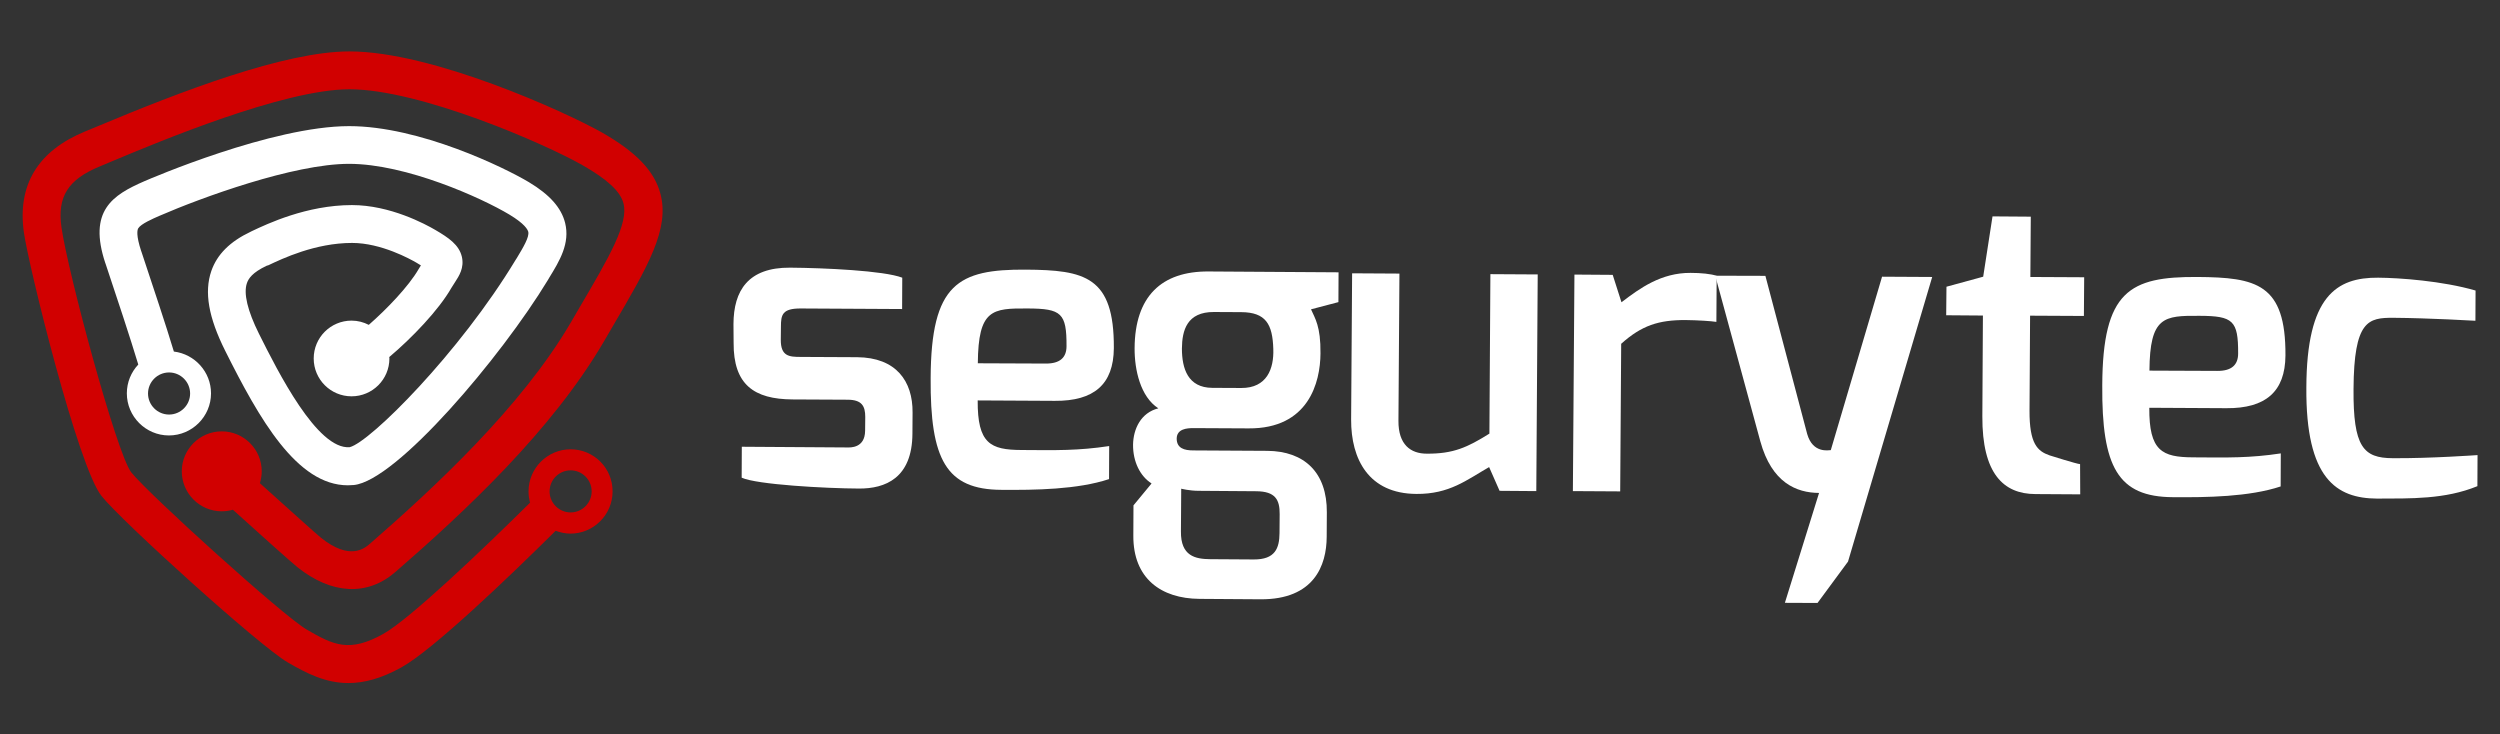
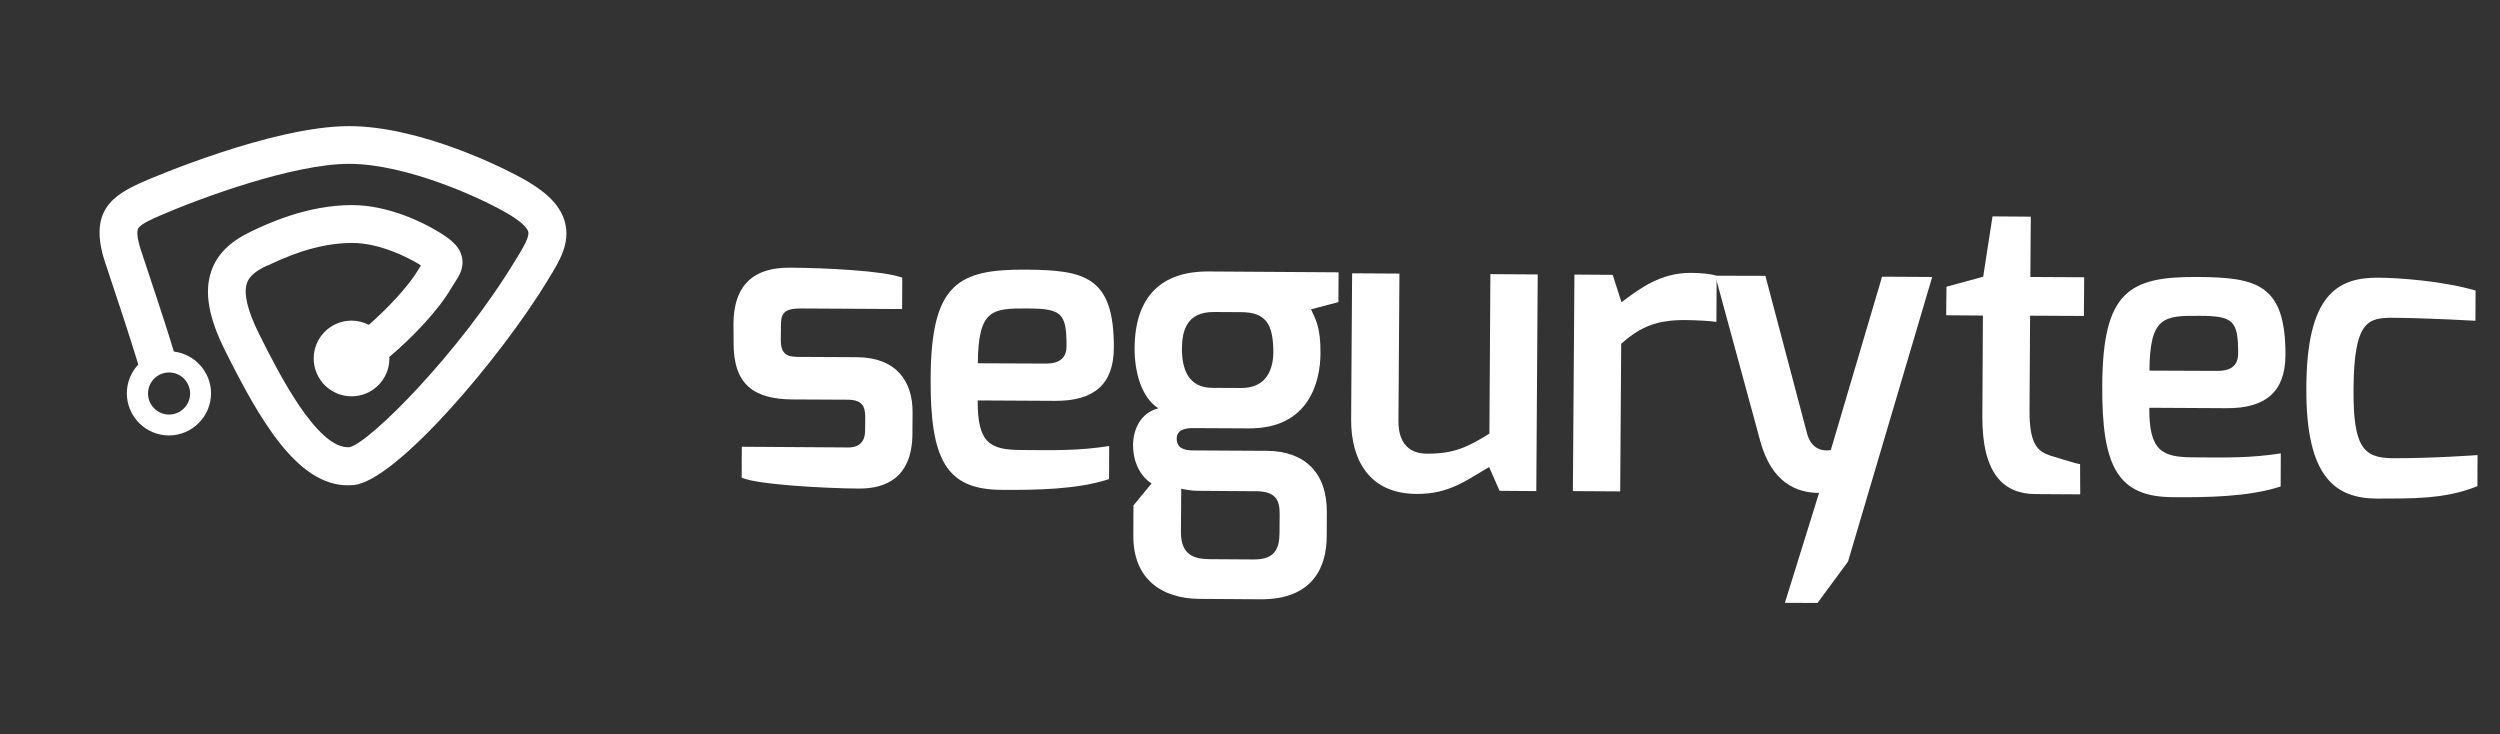
<svg xmlns="http://www.w3.org/2000/svg" version="1.1" id="Layer_1" x="0px" y="0px" viewBox="0 0 177 52" style="enable-background:new 0 0 177 52;" xml:space="preserve">
  <rect x="0" y="0" width="177" height="52" fill="#333333" stroke="none" />
  <style type="text/css">
	.st0{fill:#D10000;}
	.st1{fill:#FFFFFF;}
</style>
  <g>
-     <path class="st0" d="M40.4,31.81c-1.64,0-2.98,1.34-2.98,2.98c0,0.28,0.04,0.55,0.11,0.8c-3.41,3.37-8.55,8.27-10.41,9.3   c-2.38,1.32-3.49,0.8-5.41-0.32c-1.7-0.99-11.21-9.61-12.42-11.13c-1.04-1.35-4.5-14.21-4.94-17.36c-0.3-2.16,0.46-3.37,2.72-4.3   c0.22-0.09,0.49-0.2,0.81-0.34c3.34-1.4,12.21-5.12,16.86-5.12c4.98,0,13.83,3.85,16.51,5.38c1.75,1,2.67,1.85,2.89,2.69   c0.38,1.43-1.01,3.81-3.12,7.4l-0.6,1.03c-3.52,6.03-9.8,11.82-14.21,15.66c-0.39,0.34-1.43,1.24-3.49-0.41   c-0.33-0.27-2.4-2.13-4.32-3.86c0.08-0.26,0.13-0.55,0.13-0.84c0-1.56-1.27-2.83-2.83-2.83s-2.83,1.27-2.83,2.83   c0,1.56,1.27,2.83,2.83,2.83c0.27,0,0.54-0.04,0.79-0.11c1.66,1.5,4.13,3.72,4.57,4.07c2.42,1.93,4.95,2.06,6.93,0.34   c4.94-4.29,11.09-10.03,14.77-16.33l0.6-1.03c2.54-4.33,4.07-6.94,3.39-9.45c-0.43-1.59-1.71-2.93-4.15-4.32   C40,7.91,30.62,3.64,24.74,3.64c-4.6,0-11.98,2.85-17.9,5.33C6.52,9.1,6.26,9.21,6.04,9.3c-3.36,1.38-4.82,3.79-4.35,7.15   c0.33,2.36,3.83,16.59,5.5,18.67c1.45,1.81,11.16,10.6,13.17,11.77c1.37,0.8,2.71,1.47,4.3,1.47c1.1,0,2.32-0.31,3.76-1.11   c2.27-1.26,7.73-6.51,10.92-9.67c0.33,0.12,0.68,0.2,1.05,0.2c1.64,0,2.98-1.34,2.98-2.98C43.38,33.14,42.04,31.81,40.4,31.81z    M40.4,36.28c-0.82,0-1.49-0.67-1.49-1.49c0-0.82,0.67-1.49,1.49-1.49c0.82,0,1.49,0.67,1.49,1.49   C41.89,35.61,41.22,36.28,40.4,36.28z" />
    <path class="st1" d="M40.01,15.78c-0.27-1.07-1.08-1.99-2.56-2.88c-1.72-1.03-7.74-3.97-12.73-3.97c-5.47,0-14.13,3.74-14.5,3.9   c-2.25,0.98-4,2.09-2.76,5.81l0.01,0.02c0.75,2.24,1.79,5.38,2.32,7.15c-0.5,0.53-0.81,1.25-0.81,2.04c0,1.64,1.34,2.98,2.98,2.98   c1.64,0,2.98-1.34,2.98-2.98c0-1.52-1.15-2.78-2.63-2.96c-0.54-1.81-1.5-4.66-2.3-7.08l-0.01-0.02c-0.38-1.15-0.28-1.52-0.21-1.63   c0.19-0.31,1.04-0.68,1.5-0.88c2.92-1.27,9.49-3.68,13.42-3.68c4.06,0,9.4,2.42,11.35,3.59c1.1,0.66,1.3,1.07,1.34,1.22   c0.09,0.37-0.37,1.13-0.81,1.86l-0.09,0.14c-3.97,6.57-10.29,12.89-11.74,13.25c-2.3,0.2-5.09-5.36-6.43-8.04   c-0.8-1.61-1.1-2.84-0.85-3.57c0.11-0.32,0.37-0.75,1.41-1.24L19,18.78c0.99-0.47,3.32-1.58,5.93-1.58c2.07,0,4.14,1.16,4.54,1.39   c0.13,0.08,0.24,0.14,0.33,0.2c-0.05,0.08-0.1,0.17-0.16,0.26c-0.7,1.22-2.26,2.84-3.53,3.95c-0.37-0.19-0.78-0.3-1.22-0.3   c-1.48,0-2.68,1.2-2.68,2.68c0,1.48,1.2,2.68,2.68,2.68c1.48,0,2.68-1.2,2.68-2.68c0-0.04,0-0.07-0.01-0.1   c1.58-1.33,3.5-3.32,4.4-4.9c0.09-0.15,0.17-0.28,0.26-0.41c0.28-0.43,0.66-1.01,0.48-1.79c-0.2-0.85-0.94-1.35-1.88-1.9   c-0.7-0.41-3.2-1.76-5.9-1.76c-3.21,0-6.02,1.34-7.08,1.84l-0.08,0.04c-1.48,0.7-2.39,1.61-2.8,2.79c-0.51,1.49-0.2,3.28,0.98,5.64   c2.42,4.84,5.08,9.53,8.69,9.53c0.14,0,0.28-0.01,0.42-0.02c3.01-0.3,10.41-9.02,13.75-14.53l0.08-0.14   C39.62,18.47,40.37,17.23,40.01,15.78z M13.46,27.86c0,0.82-0.67,1.49-1.49,1.49s-1.49-0.67-1.49-1.49c0-0.82,0.67-1.49,1.49-1.49   S13.46,27.04,13.46,27.86z" />
    <g>
      <path class="st1" d="M51.93,22.94c0.01-2.37,1.04-4.01,4.01-3.99c2.43,0.02,6.64,0.21,7.94,0.71l-0.01,2.22l-7.16-0.04    c-1.33-0.01-1.42,0.45-1.42,1.29l-0.01,0.92c-0.01,1.18,0.6,1.22,1.41,1.22l3.99,0.02c2.77,0.02,3.95,1.7,3.93,3.92l-0.01,1.5    c-0.02,3.15-1.93,3.89-3.78,3.88c-2.37-0.01-7.25-0.28-8.31-0.77l0.01-2.19l7.48,0.05c0.17,0,1.24,0.07,1.25-1.18l0.01-0.98    c0-0.78-0.25-1.21-1.23-1.22l-3.93-0.02c-2.71-0.02-4.18-1.04-4.16-4.01L51.93,22.94z" />
      <path class="st1" d="M72.63,19.09c4.16,0.03,6.26,0.47,6.23,5.56c-0.02,2.57-1.41,3.75-4.18,3.73l-5.46-0.03    c-0.02,3.06,0.9,3.5,3.1,3.51c2.45,0.02,4.04,0.05,6.21-0.28l-0.01,2.34c-2.23,0.74-5.23,0.78-7.63,0.76    c-3.9-0.02-5.04-2.14-5-7.92C65.92,20.08,67.84,19.06,72.63,19.09z M74.03,25.74c1.01,0.01,1.48-0.42,1.48-1.23    c0.01-2.34-0.36-2.66-2.73-2.67c-2.54-0.02-3.52,0.06-3.55,3.88L74.03,25.74z" />
      <path class="st1" d="M82.01,28.91c-1.27-0.82-1.69-2.73-1.68-4.26c0.02-3.67,1.91-5.45,5.23-5.43l9.21,0.06l-0.01,2.11l-1.94,0.51    c0.28,0.64,0.69,1.19,0.67,3.12c-0.01,2.05-0.84,5.34-5.09,5.31l-3.9-0.02c-0.46,0-1.18,0.05-1.19,0.74    c0,0.69,0.54,0.84,1.18,0.84l5.23,0.03c2.63,0.02,4.24,1.53,4.22,4.36l-0.01,1.73c-0.01,2.02-0.89,4.44-4.68,4.42l-4.33-0.03    c-2.71-0.02-4.7-1.44-4.68-4.48l0.01-2.14l1.28-1.55c-0.81-0.52-1.32-1.54-1.31-2.75C80.24,30.37,80.77,29.22,82.01,28.91z     M85.67,39.59l3.09,0.02c1.53,0.01,1.82-0.8,1.83-1.87l0.01-1.33c0.01-1.04-0.31-1.62-1.66-1.63l-4.07-0.03    c-0.66,0-1.24-0.15-1.24-0.15l-0.02,3.03C83.59,39.37,84.63,39.58,85.67,39.59z M85.83,27.46l2.05,0.01    c1.82,0.01,2.32-1.37,2.27-2.76c-0.05-1.76-0.53-2.6-2.27-2.61l-1.93-0.01c-1.91-0.01-2.26,1.29-2.27,2.59    C83.68,26.09,84.1,27.45,85.83,27.46z" />
      <path class="st1" d="M95.73,19.35l3.35,0.02l-0.07,10.43c-0.01,1.67,0.85,2.32,2.01,2.32c1.88,0.01,2.86-0.44,4.43-1.42    l0.07-11.29l3.35,0.02l-0.1,15.34l-2.6-0.02l-0.74-1.68c-1.59,0.91-2.81,1.92-5.15,1.9c-3.38-0.02-4.63-2.46-4.62-5.26    L95.73,19.35z" />
      <path class="st1" d="M111.47,19.44l2.71,0.02l0.62,1.94c1.31-1,2.81-2.09,4.89-2.08c0.72,0,1.47,0.07,1.85,0.21l-0.02,3.26    c-0.37-0.06-1.33-0.12-2.17-0.13c-1.91-0.01-3.12,0.38-4.57,1.68l-0.07,10.45l-3.35-0.02L111.47,19.44z" />
      <path class="st1" d="M124.99,19.53l2.96,11.2c0.4,1.39,1.52,1.14,1.67,1.14l3.63-12.28l3.55,0.02l-5.96,20.15l-2.16,2.93    l-2.31-0.01l2.42-7.78c-1.59-0.01-3.35-0.71-4.16-3.66l-3.19-11.72L124.99,19.53z" />
      <path class="st1" d="M137.81,20.3l2.6-0.71l0.66-4.27l2.71,0.02l-0.03,4.27l3.81,0.02l-0.02,2.74l-3.81-0.02l-0.04,6.73    c-0.01,2.34,0.56,2.86,1.42,3.16c0,0,1.96,0.62,2.16,0.62L147.28,35l-3.18-0.02c-2.25-0.01-3.77-1.44-3.75-5.51l0.04-7.13    l-2.6-0.02L137.81,20.3z" />
      <path class="st1" d="M155.58,19.61c4.16,0.03,6.26,0.47,6.23,5.56c-0.02,2.57-1.41,3.75-4.18,3.73l-5.46-0.03    c-0.02,3.06,0.9,3.5,3.1,3.51c2.45,0.02,4.04,0.05,6.21-0.28l-0.01,2.34c-2.23,0.74-5.23,0.78-7.63,0.76    c-3.9-0.02-5.04-2.14-5-7.92C148.87,20.6,150.78,19.58,155.58,19.61z M156.98,26.26c1.01,0.01,1.48-0.42,1.48-1.23    c0.01-2.34-0.36-2.66-2.73-2.67c-2.54-0.02-3.52,0.06-3.55,3.88L156.98,26.26z" />
      <path class="st1" d="M168.37,19.66c1.5,0.01,4.56,0.23,6.9,0.91l-0.01,2.14c0,0-3.23-0.19-5.8-0.21c-1.79-0.01-2.8,0.18-2.83,5.04    c-0.03,4.1,0.69,4.89,2.77,4.9c2.66,0.02,6.01-0.22,6.01-0.22l-0.01,2.2c-2.29,0.94-4.71,0.87-7.11,0.88    c-2.86-0.02-5.05-1.39-5-7.86C163.31,20.95,165.43,19.64,168.37,19.66z" />
    </g>
  </g>
</svg>